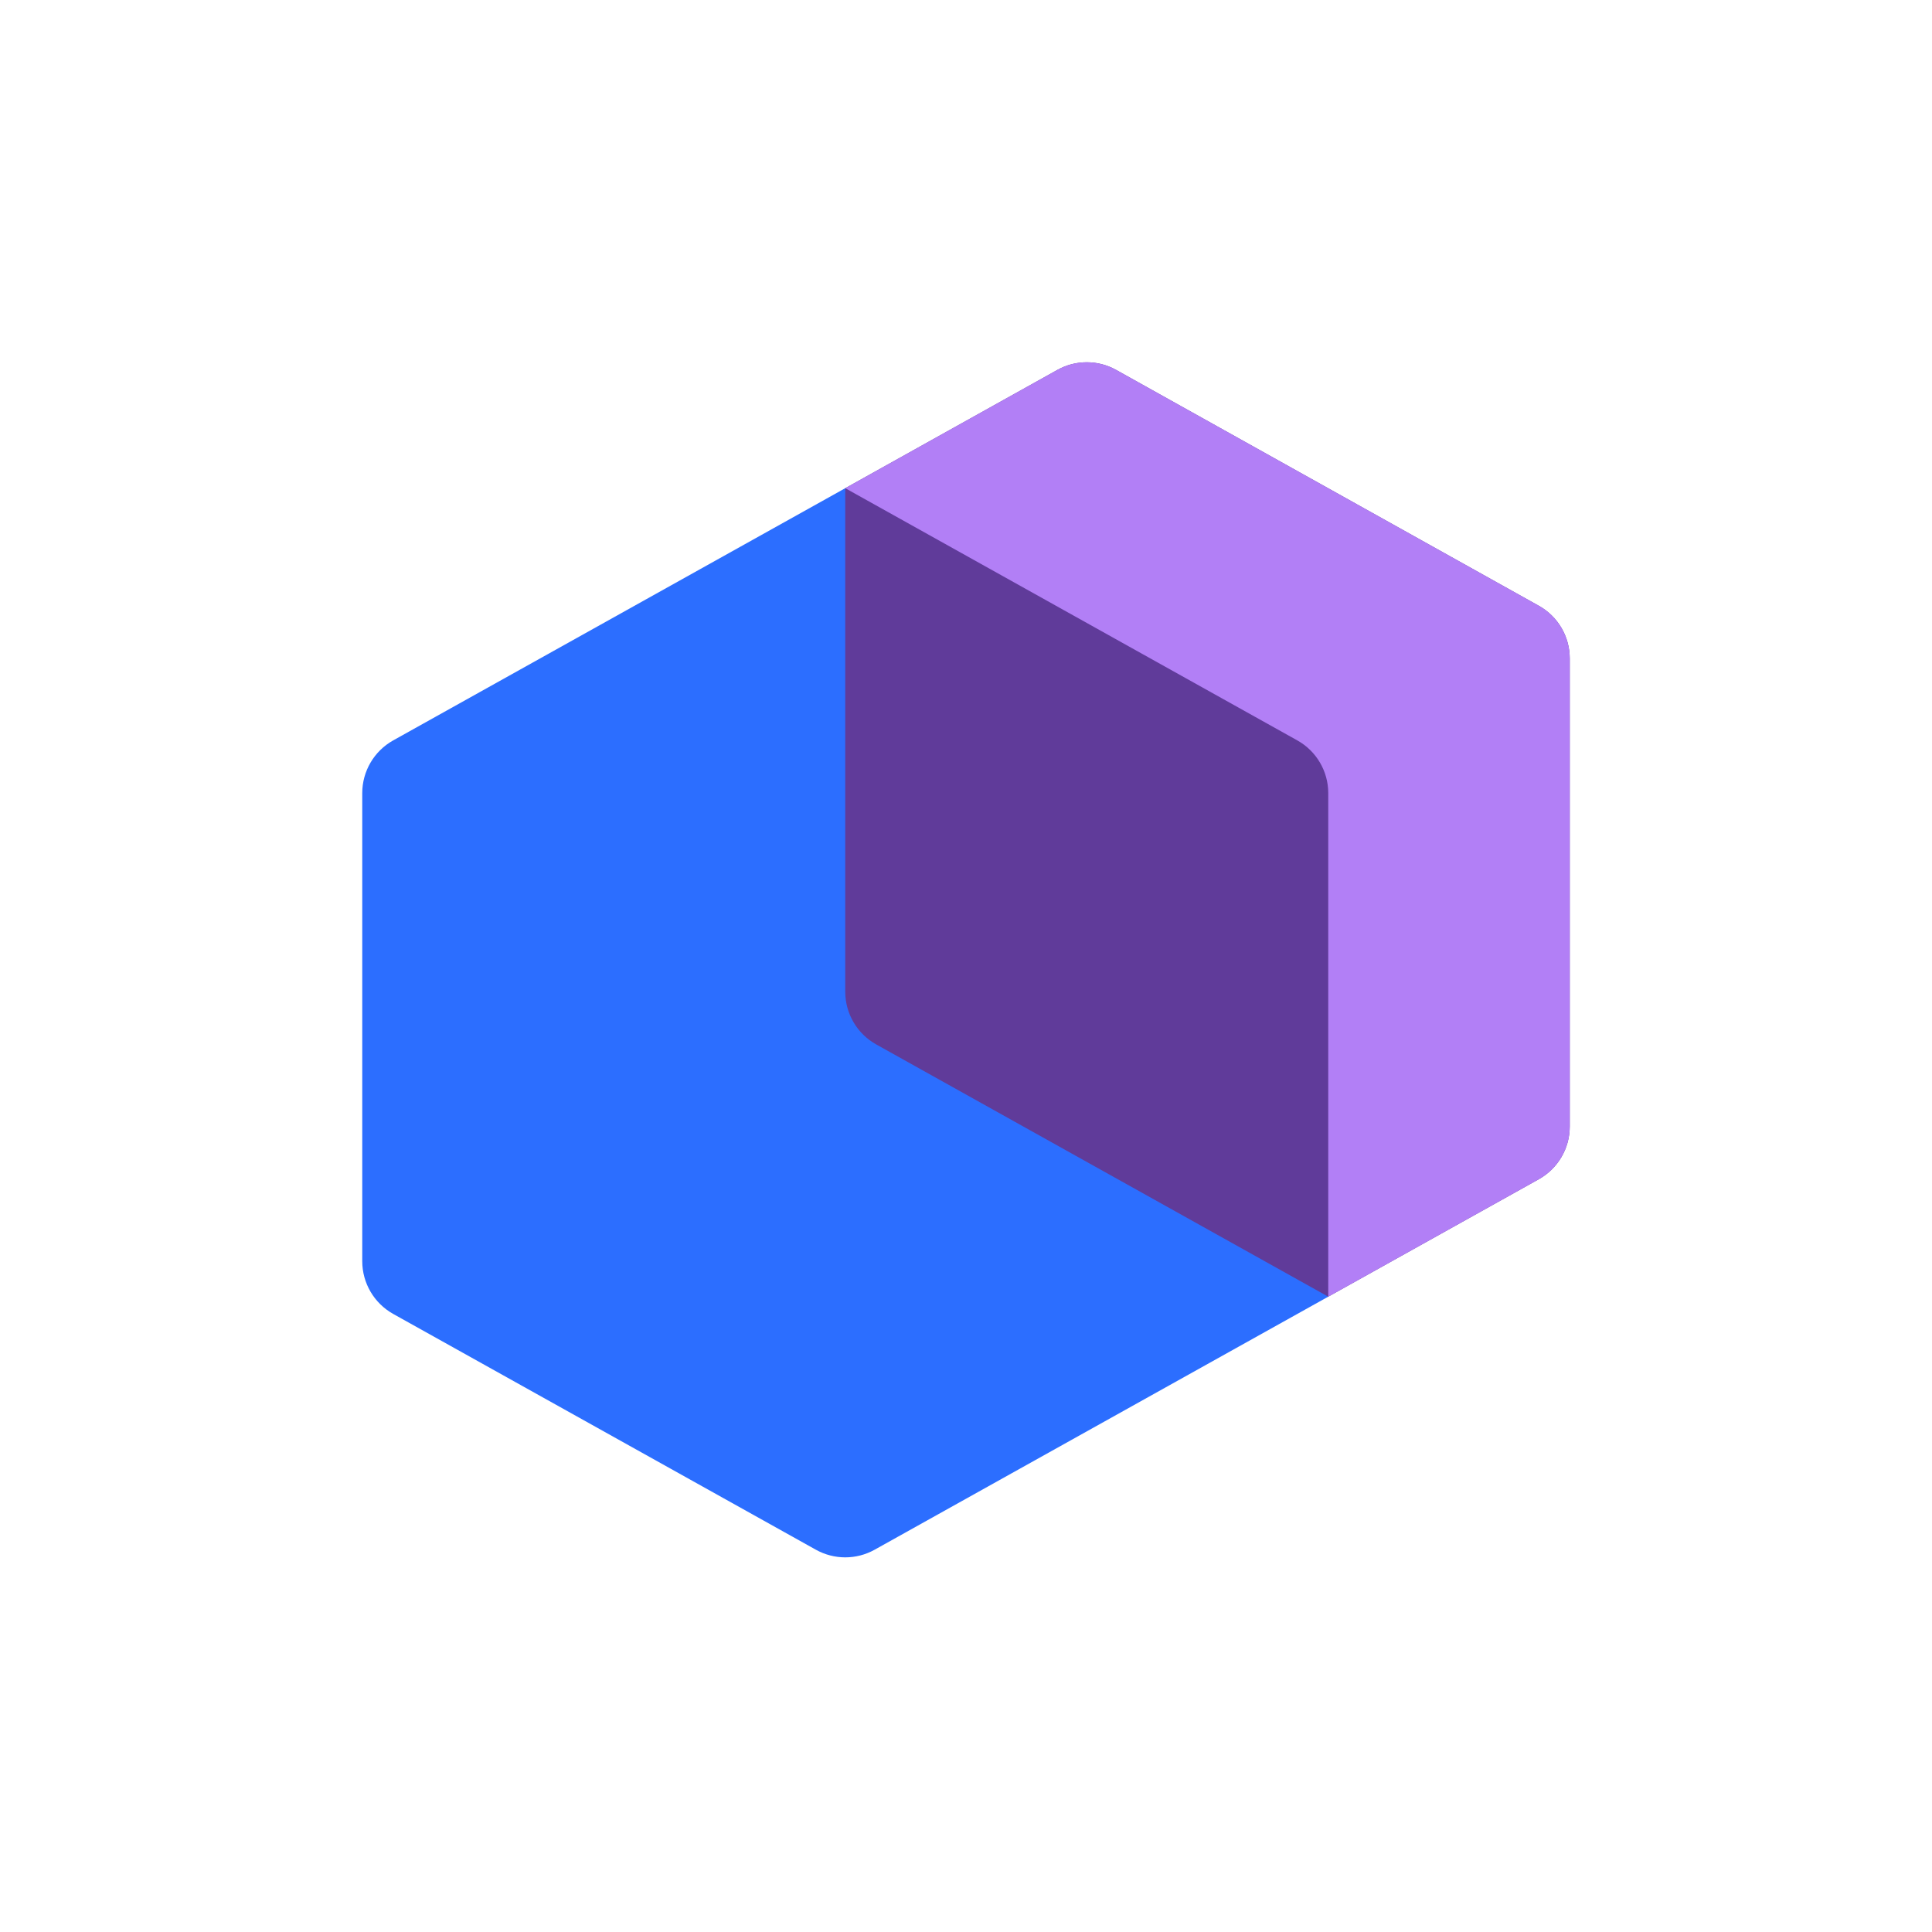
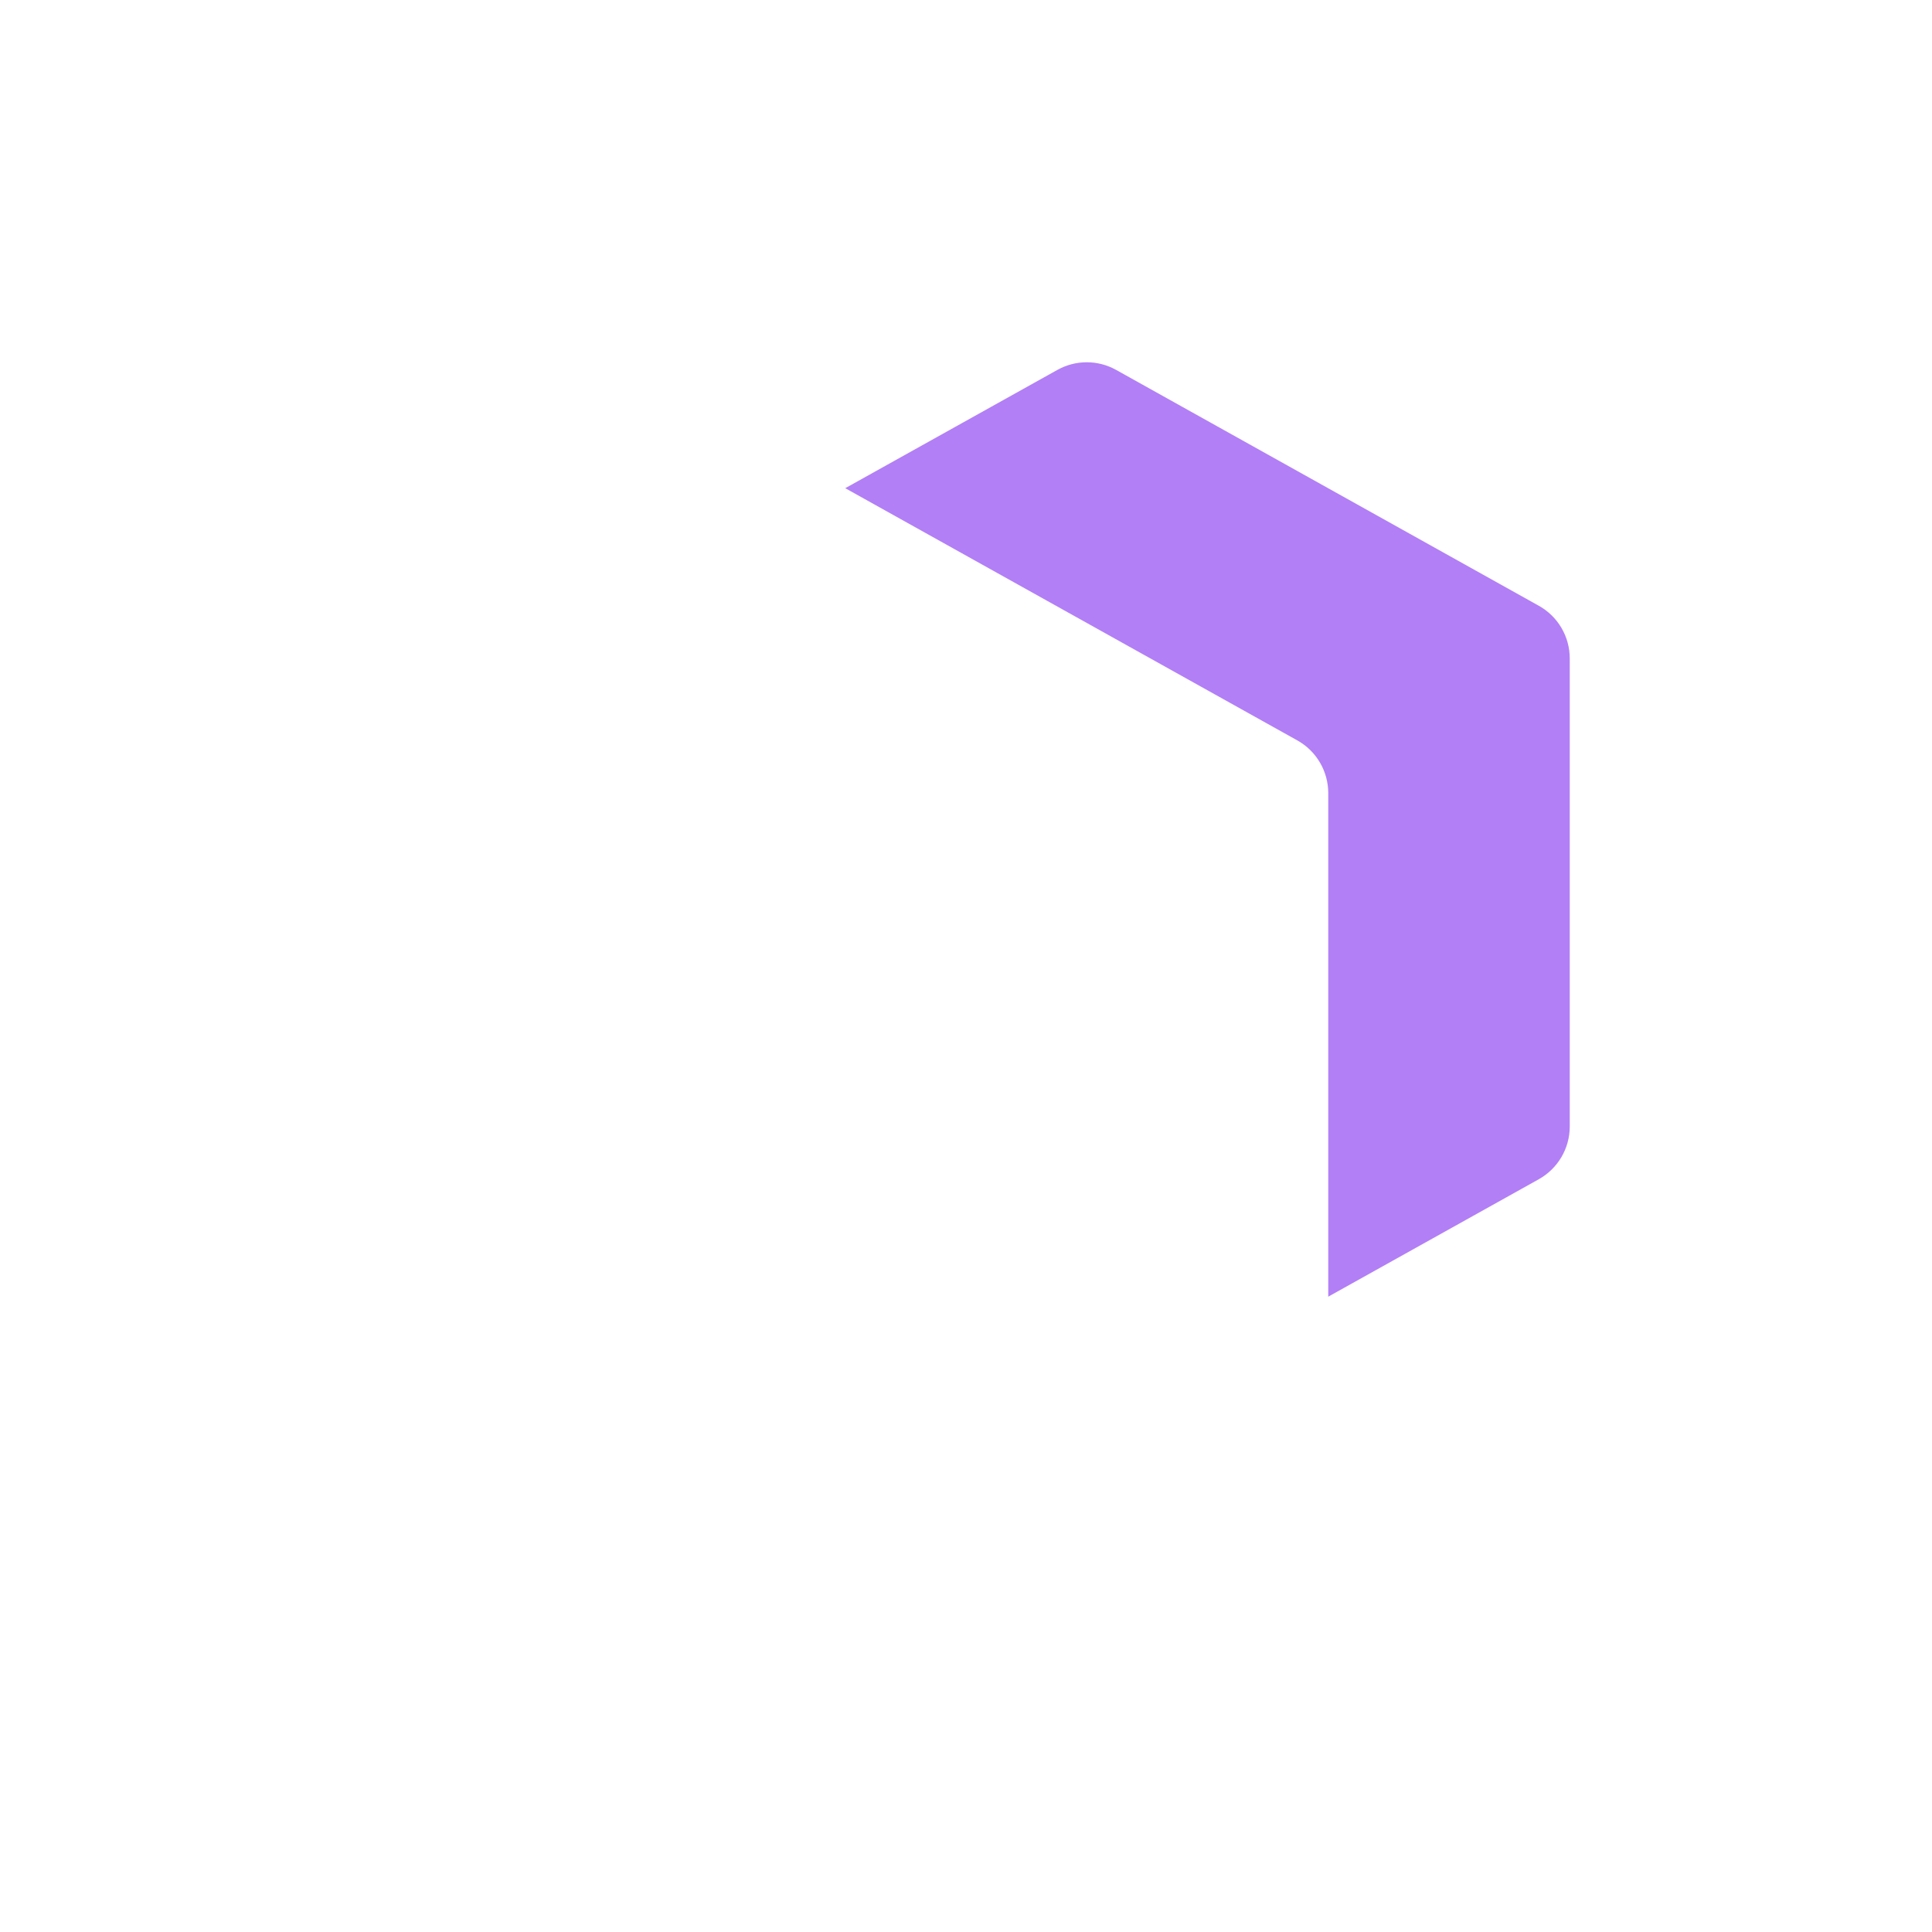
<svg xmlns="http://www.w3.org/2000/svg" width="32" height="32" viewBox="0 0 32 32" fill="none">
-   <path d="M14 8.086L21.487 12.263C21.804 12.44 22 12.774 22 13.136V21.477L14.487 25.668C14.184 25.837 13.816 25.837 13.513 25.668L6.513 21.763C6.196 21.586 6 21.252 6 20.889V13.136C6 12.774 6.196 12.44 6.513 12.263L14 8.086Z" fill="#2C6EFF" />
-   <path d="M14.513 17.299C14.196 17.122 14 16.788 14 16.426L14 8.086L17.513 6.127C17.816 5.958 18.184 5.958 18.487 6.127L25.487 10.033C25.804 10.209 26 10.543 26 10.906V18.659C26 19.021 25.804 19.355 25.487 19.532L22 21.477L14.513 17.299Z" fill="#603B9A" />
  <path d="M14 8.086L21.487 12.263C21.804 12.44 22 12.774 22 13.136V21.477L25.487 19.532C25.804 19.355 26 19.021 26 18.659V10.906C26 10.543 25.804 10.209 25.487 10.033L18.487 6.127C18.184 5.958 17.816 5.958 17.513 6.127L14 8.086Z" fill="#B27FF6" />
</svg>